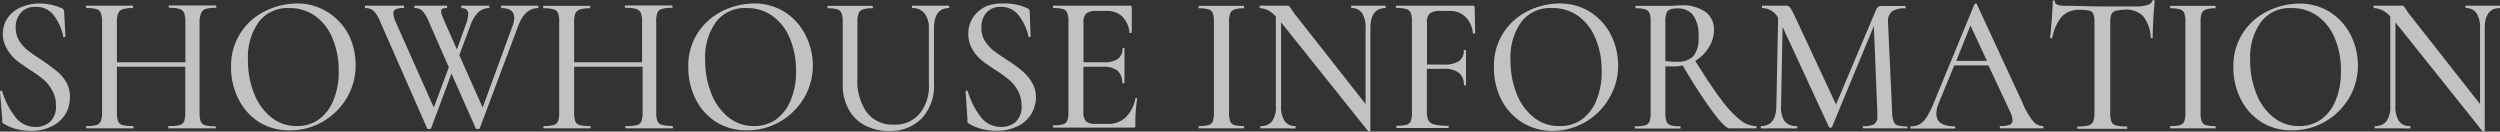
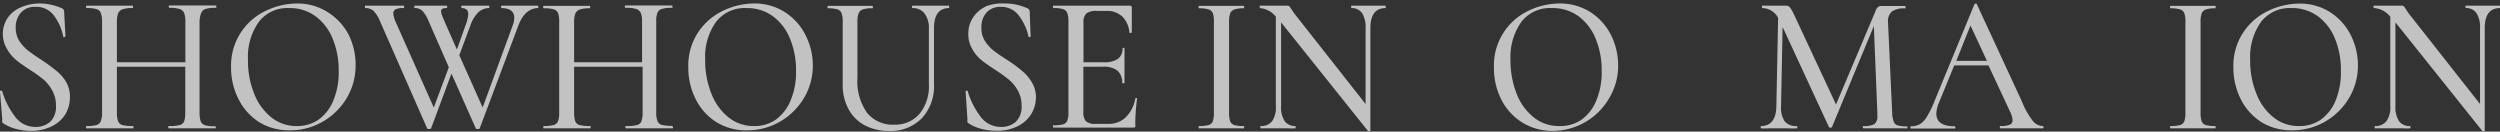
<svg xmlns="http://www.w3.org/2000/svg" viewBox="0 0 229.26 12.07">
  <rect x="0" y="0" width="229.26" height="12.07" fill="#333333" stroke="none" />
  <defs>
    <style>.cls-1{opacity:0.7;}.cls-2{fill:#fff;}</style>
  </defs>
  <g id="レイヤー_2" data-name="レイヤー 2">
    <g id="背景">
      <g class="cls-1">
        <path class="cls-2" d="M1.76,3.74a3.69,3.69,0,0,0,.79.88c.31.24.74.54,1.28.89a16.09,16.09,0,0,1,1.36,1,3.67,3.67,0,0,1,.87,1,2.65,2.65,0,0,1,.35,1.4A3,3,0,0,1,6,10.47a3,3,0,0,1-1.25,1.11A4.18,4.18,0,0,1,2.84,12a5.55,5.55,0,0,1-1.35-.17,4,4,0,0,1-1.16-.5.28.28,0,0,1-.12-.12.43.43,0,0,1,0-.22L0,8.41c0-.05,0-.08.08-.09s.1,0,.11,0a7,7,0,0,0,1.15,2.32,2.29,2.29,0,0,0,1.91,1,2,2,0,0,0,1.34-.46,1.89,1.89,0,0,0,.54-1.51A2.69,2.69,0,0,0,4.79,8.3,3.55,3.55,0,0,0,4,7.3a12.53,12.53,0,0,0-1.31-.93c-.53-.36-1-.67-1.27-.92a3.59,3.59,0,0,1-.8-1A2.69,2.69,0,0,1,.26,3.17,2.63,2.63,0,0,1,.73,1.6,2.79,2.79,0,0,1,2,.64,4.15,4.15,0,0,1,3.56.32,5,5,0,0,1,5.63.74a.34.34,0,0,1,.25.32L6,3.31s0,.08-.09.09-.09,0-.1,0A4.72,4.72,0,0,0,5,1.5,2,2,0,0,0,3.23.63a1.65,1.65,0,0,0-1.32.54,2,2,0,0,0-.47,1.37A2.29,2.29,0,0,0,1.76,3.74Z" />
        <path class="cls-2" d="M19.79,11.66c0,.08,0,.11-.05.11-.37,0-.66,0-.88,0H16.28c-.19,0-.46,0-.8,0,0,0-.05,0-.05-.11s0-.1.05-.1a3.77,3.77,0,0,0,1-.09.61.61,0,0,0,.41-.35,2.67,2.67,0,0,0,.1-.81V6.12H10.72v4.19a2.34,2.34,0,0,0,.11.81.59.59,0,0,0,.41.35,3.66,3.66,0,0,0,1,.09s0,0,0,.1,0,.11,0,.11c-.37,0-.66,0-.88,0H8.79c-.21,0-.51,0-.89,0,0,0,0,0,0-.11s0-.1,0-.1a3.41,3.41,0,0,0,.93-.09.61.61,0,0,0,.41-.35,2.09,2.09,0,0,0,.12-.81V2a2.18,2.18,0,0,0-.11-.79A.57.57,0,0,0,8.86.84a2.94,2.94,0,0,0-.92-.1S7.89.7,7.89.63s0-.11.05-.11l.87,0c.48,0,.88,0,1.2,0s.81,0,1.33,0l.86,0s0,0,0,.11,0,.11,0,.11a2.85,2.85,0,0,0-.95.11.63.63,0,0,0-.41.37,2,2,0,0,0-.12.8V5.71H17V2a2.24,2.24,0,0,0-.11-.8.66.66,0,0,0-.41-.37,2.81,2.81,0,0,0-.95-.11s-.05,0-.05-.11,0-.11.05-.11l.8,0c.53,0,1,0,1.35,0s.73,0,1.23,0l.88,0s.05,0,.05.11,0,.11-.05.11a3,3,0,0,0-.93.1.64.64,0,0,0-.4.35A2.18,2.18,0,0,0,18.3,2v8.33a2.34,2.34,0,0,0,.11.81.64.64,0,0,0,.4.35,3.46,3.46,0,0,0,.93.09S19.79,11.59,19.79,11.66Z" />
        <path class="cls-2" d="M23.78,11.21a5.25,5.25,0,0,1-1.91-2.13,6.28,6.28,0,0,1-.68-2.92A5.53,5.53,0,0,1,24.36,1,6.61,6.61,0,0,1,27.21.32a5.14,5.14,0,0,1,2.85.8A5.37,5.37,0,0,1,32,3.24,6.16,6.16,0,0,1,32.61,6a5.75,5.75,0,0,1-.82,3,6.07,6.07,0,0,1-2.2,2.16,5.93,5.93,0,0,1-3,.79A5.21,5.21,0,0,1,23.78,11.21ZM29.17,11a4,4,0,0,0,1.38-1.74,6.65,6.65,0,0,0,.51-2.73,7.58,7.58,0,0,0-.56-3,4.74,4.74,0,0,0-1.59-2.06,4,4,0,0,0-2.4-.73A3.3,3.3,0,0,0,23.74,2a5.54,5.54,0,0,0-1,3.5,8,8,0,0,0,.57,3.09,5.14,5.14,0,0,0,1.58,2.18,3.66,3.66,0,0,0,2.32.79A3.43,3.43,0,0,0,29.17,11Z" />
        <path class="cls-2" d="M49.37.63c0,.07,0,.11,0,.11-.82,0-1.44.54-1.85,1.64L44,11.75c0,.05-.07.08-.19.08s-.17,0-.19-.08l-2.22-5-1.86,5c0,.05-.08.08-.19.08s-.18,0-.19-.08L34.87,2a3.08,3.08,0,0,0-.61-1,1.14,1.14,0,0,0-.79-.26s0,0,0-.11,0-.11,0-.11l.53,0c.29,0,.57,0,.83,0,.52,0,1,0,1.53,0l.65,0s.05,0,.05.11,0,.11-.05.11a1.64,1.64,0,0,0-.72.11.41.41,0,0,0-.22.41,2.37,2.37,0,0,0,.24.81l3.47,7.79,1.38-3.69L39.33,2a3.26,3.26,0,0,0-.59-1A1,1,0,0,0,38,.74S38,.7,38,.63s0-.11.06-.11l.53,0c.27,0,.52,0,.75,0,.43,0,.83,0,1.19,0l.47,0s0,0,0,.11,0,.11,0,.11a1,1,0,0,0-.42.06.23.23,0,0,0-.13.23,1.24,1.24,0,0,0,.1.41c.07.18.16.39.26.63l1.09,2.47L42.7,2.3a3.29,3.29,0,0,0,.24-1c0-.38-.21-.56-.63-.56,0,0,0,0,0-.11s0-.11,0-.11l.34,0c.21,0,.47,0,.79,0s.46,0,.73,0l.7,0s0,0,0,.11,0,.11,0,.11a1.46,1.46,0,0,0-1,.38,3.17,3.17,0,0,0-.75,1.26l-1,2.68,2.14,4.8L47,2.38a2.06,2.06,0,0,0,.16-.74q0-.9-1.2-.9s0,0,0-.11,0-.11,0-.11l.74,0c.41,0,.77,0,1.07,0s.49,0,.79,0l.74,0S49.37.56,49.37.63Z" />
        <path class="cls-2" d="M61.72,11.66c0,.08,0,.11-.06.11-.36,0-.65,0-.87,0H58.21c-.19,0-.46,0-.8,0,0,0-.06,0-.06-.11s0-.1.06-.1a3.63,3.63,0,0,0,1-.09.57.57,0,0,0,.41-.35,2.34,2.34,0,0,0,.11-.81V6.12H52.65v4.19a2.67,2.67,0,0,0,.1.81.61.61,0,0,0,.41.35,3.77,3.77,0,0,0,1,.09s0,0,0,.1,0,.11,0,.11c-.36,0-.65,0-.87,0H50.72c-.22,0-.51,0-.89,0,0,0,0,0,0-.11s0-.1,0-.1a3.51,3.51,0,0,0,.93-.09.61.61,0,0,0,.41-.35,2.12,2.12,0,0,0,.11-.81V2a2.22,2.22,0,0,0-.1-.79.6.6,0,0,0-.39-.35,3,3,0,0,0-.92-.1s-.06,0-.06-.11,0-.11.06-.11l.87,0c.48,0,.88,0,1.19,0s.81,0,1.34,0l.85,0s0,0,0,.11,0,.11,0,.11a2.82,2.82,0,0,0-.94.11.68.68,0,0,0-.42.37,2.24,2.24,0,0,0-.11.8V5.71h6.23V2a2.24,2.24,0,0,0-.11-.8.68.68,0,0,0-.41-.37,2.81,2.81,0,0,0-1-.11s-.06,0-.06-.11,0-.11.06-.11l.8,0c.52,0,1,0,1.35,0s.73,0,1.23,0l.87,0s.06,0,.06.11,0,.11-.06.11a2.94,2.94,0,0,0-.92.1.61.61,0,0,0-.4.35,2,2,0,0,0-.11.79v8.33a2.12,2.12,0,0,0,.11.81.61.61,0,0,0,.4.35,3.37,3.37,0,0,0,.92.09S61.72,11.59,61.72,11.66Z" />
        <path class="cls-2" d="M65.71,11.21a5.27,5.27,0,0,1-1.92-2.13,6.39,6.39,0,0,1-.67-2.92A5.5,5.5,0,0,1,64,3a5.6,5.6,0,0,1,2.28-2A6.61,6.61,0,0,1,69.14.32a5.14,5.14,0,0,1,2.85.8,5.37,5.37,0,0,1,1.89,2.12A6.16,6.16,0,0,1,74.54,6a5.75,5.75,0,0,1-.82,3,6.07,6.07,0,0,1-2.2,2.16,5.93,5.93,0,0,1-3,.79A5.19,5.19,0,0,1,65.71,11.21ZM71.1,11a4,4,0,0,0,1.38-1.74A6.65,6.65,0,0,0,73,6.53a7.58,7.58,0,0,0-.56-3,4.74,4.74,0,0,0-1.59-2.06,4,4,0,0,0-2.4-.73A3.3,3.3,0,0,0,65.67,2a5.48,5.48,0,0,0-1,3.5,8,8,0,0,0,.57,3.09,5.14,5.14,0,0,0,1.58,2.18,3.66,3.66,0,0,0,2.32.79A3.43,3.43,0,0,0,71.1,11Z" />
        <path class="cls-2" d="M84.77,1.22A1.35,1.35,0,0,0,83.64.74s0,0,0-.11,0-.11,0-.11l.77,0,1,0,.89,0,.74,0s0,0,0,.11,0,.11,0,.11c-.93,0-1.39.62-1.39,1.87V7.69a4.31,4.31,0,0,1-1.12,3.16,4,4,0,0,1-3,1.16,4.68,4.68,0,0,1-2.23-.52A3.61,3.61,0,0,1,77.81,10a4.55,4.55,0,0,1-.53-2.26V2a2.18,2.18,0,0,0-.11-.79.56.56,0,0,0-.38-.35,2.84,2.84,0,0,0-.9-.1s0,0,0-.11,0-.11,0-.11l.86,0,1.19,0c.32,0,.73,0,1.23,0l.82,0s.06,0,.06.11,0,.11-.06.11a2.47,2.47,0,0,0-.88.11.63.63,0,0,0-.38.37,2.28,2.28,0,0,0-.1.8V7.13a5,5,0,0,0,.88,3.21A3,3,0,0,0,82,11.43a2.92,2.92,0,0,0,2.33-1,4,4,0,0,0,.85-2.75V2.61A2.13,2.13,0,0,0,84.77,1.22Z" />
        <path class="cls-2" d="M90.31,3.74a3.65,3.65,0,0,0,.78.88c.31.24.74.54,1.29.89s1,.69,1.36,1a3.82,3.82,0,0,1,.86,1A2.65,2.65,0,0,1,95,8.87a3,3,0,0,1-.44,1.6,3,3,0,0,1-1.25,1.11,4.18,4.18,0,0,1-1.89.41A5.67,5.67,0,0,1,90,11.82a4,4,0,0,1-1.16-.5.28.28,0,0,1-.12-.12.61.61,0,0,1,0-.22l-.17-2.57c0-.05,0-.08.07-.09s.1,0,.11,0a7.2,7.2,0,0,0,1.15,2.32,2.3,2.3,0,0,0,1.91,1,2,2,0,0,0,1.35-.46,1.89,1.89,0,0,0,.54-1.51,2.69,2.69,0,0,0-.35-1.38,3.39,3.39,0,0,0-.83-1,13.39,13.39,0,0,0-1.3-.93c-.54-.36-1-.67-1.28-.92a3.39,3.39,0,0,1-.79-1,2.59,2.59,0,0,1-.33-1.32,2.63,2.63,0,0,1,.47-1.57,2.91,2.91,0,0,1,1.23-1A4.15,4.15,0,0,1,92.1.32a4.91,4.91,0,0,1,2.07.42.35.35,0,0,1,.26.32l.08,2.25a.08.08,0,0,1-.08.09c-.06,0-.09,0-.1,0a4.9,4.9,0,0,0-.81-1.85A2,2,0,0,0,91.78.63a1.68,1.68,0,0,0-1.33.54A2,2,0,0,0,90,2.54,2.21,2.21,0,0,0,90.31,3.74Z" />
        <path class="cls-2" d="M104.19,9a.12.12,0,0,1,.09,0s0,0,0,0a17.76,17.76,0,0,0-.17,2.43.36.36,0,0,1,0,.21.29.29,0,0,1-.21.06H96.62s-.06,0-.06-.11,0-.1.06-.1a3,3,0,0,0,.88-.09.58.58,0,0,0,.38-.35,2.38,2.38,0,0,0,.1-.81V2a2.22,2.22,0,0,0-.1-.79A.6.6,0,0,0,97.5.84a2.78,2.78,0,0,0-.88-.1s-.06,0-.06-.11,0-.11.06-.11h7c.12,0,.17.06.17.16l0,2.27s0,.06-.1.07-.1,0-.11,0a2.38,2.38,0,0,0-.66-1.5A2,2,0,0,0,101.49,1h-.87a1.6,1.6,0,0,0-1,.23,1.14,1.14,0,0,0-.26.87V5.71h1.88a2.15,2.15,0,0,0,1.29-.32,1.17,1.17,0,0,0,.41-1s0,0,.09,0,.09,0,.09,0V6.73c0,.39,0,.69,0,.9,0,0,0,0-.1,0s-.11,0-.11,0a1.45,1.45,0,0,0-.42-1.14,2,2,0,0,0-1.34-.37H99.35v4.12a1.27,1.27,0,0,0,.23.88,1.33,1.33,0,0,0,.93.24h1.12a2.23,2.23,0,0,0,1.61-.61A3.18,3.18,0,0,0,104.12,9S104.15,9,104.19,9Z" />
        <path class="cls-2" d="M112.81,11.12a.6.6,0,0,0,.38.35,3.25,3.25,0,0,0,.9.09s0,0,0,.1,0,.11,0,.11c-.36,0-.65,0-.85,0h-2.43c-.22,0-.51,0-.89,0,0,0,0,0,0-.11s0-.1,0-.1a3.39,3.39,0,0,0,.91-.09.6.6,0,0,0,.39-.35,2.38,2.38,0,0,0,.1-.81V2a2.22,2.22,0,0,0-.1-.79.6.6,0,0,0-.39-.35,3,3,0,0,0-.91-.1s0,0,0-.11,0-.11,0-.11l.89,0c.5,0,.9,0,1.2,0s.74,0,1.24,0l.84,0s0,0,0,.11,0,.11,0,.11a2.54,2.54,0,0,0-.89.11.62.62,0,0,0-.39.37,2.28,2.28,0,0,0-.1.8v8.29A2.38,2.38,0,0,0,112.81,11.12Z" />
        <path class="cls-2" d="M127.07.63c0,.07,0,.11,0,.11-.94,0-1.4.62-1.4,1.87V12s0,0-.08.05-.09,0-.11,0l-8-10V9.7a2.4,2.4,0,0,0,.33,1.41,1.19,1.19,0,0,0,1,.45s0,0,0,.1,0,.11,0,.11a6.25,6.25,0,0,1-.68,0h-1.8c-.17,0-.42,0-.75,0,0,0,0,0,0-.11s0-.1,0-.1a1.27,1.27,0,0,0,1.08-.45A2.25,2.25,0,0,0,117,9.7V1.53a2.09,2.09,0,0,0-1.48-.79s0,0,0-.11,0-.11,0-.11l.66,0,.59,0,.89,0,.39,0a.25.25,0,0,1,.19.06,3.23,3.23,0,0,1,.2.28,6,6,0,0,0,.43.6l6.36,8.08V2.61a2.49,2.49,0,0,0-.32-1.41,1.16,1.16,0,0,0-1-.46s0,0,0-.11,0-.11,0-.11l.68,0c.34,0,.63,0,.87,0l.89,0,.72,0S127.07.56,127.07.63Z" />
-         <path class="cls-2" d="M135.28,3s0,.06-.1.07-.1,0-.11,0a2.38,2.38,0,0,0-.66-1.5A2,2,0,0,0,133,1h-.87a1.67,1.67,0,0,0-1,.22,1,1,0,0,0-.27.83V5.92h1.58a2.37,2.37,0,0,0,1.36-.32,1.13,1.13,0,0,0,.43-1s0,0,.1,0,.11,0,.11,0l0,1.51c0,.36,0,.63,0,.81v.9s0,0-.1,0-.1,0-.1,0a1.37,1.37,0,0,0-.45-1.14,2.18,2.18,0,0,0-1.42-.37h-1.52v3.9a1.74,1.74,0,0,0,.15.84.82.82,0,0,0,.55.37,5.76,5.76,0,0,0,1.3.11s0,0,0,.1,0,.11,0,.11c-.46,0-.83,0-1.09,0h-2.81c-.21,0-.51,0-.9,0,0,0,0,0,0-.11s0-.1,0-.1a3.51,3.51,0,0,0,.93-.09.59.59,0,0,0,.4-.35,2.38,2.38,0,0,0,.1-.81V2a2.22,2.22,0,0,0-.1-.79A.6.6,0,0,0,129,.84a2.78,2.78,0,0,0-.88-.1S128,.7,128,.63s0-.11.06-.11h7c.12,0,.17.06.17.16Z" />
        <path class="cls-2" d="M139.56,11.21a5.32,5.32,0,0,1-1.91-2.13A6.4,6.4,0,0,1,137,6.16,5.53,5.53,0,0,1,140.14,1,6.61,6.61,0,0,1,143,.32a5.17,5.17,0,0,1,2.86.8,5.37,5.37,0,0,1,1.89,2.12A6.28,6.28,0,0,1,148.39,6a5.75,5.75,0,0,1-.82,3,6,6,0,0,1-5.18,3A5.21,5.21,0,0,1,139.56,11.21ZM145,11a4,4,0,0,0,1.37-1.74,6.65,6.65,0,0,0,.51-2.73,7.58,7.58,0,0,0-.56-3,4.74,4.74,0,0,0-1.59-2.06,4,4,0,0,0-2.4-.73A3.3,3.3,0,0,0,139.52,2a5.54,5.54,0,0,0-1,3.5,8.22,8.22,0,0,0,.56,3.09,5.14,5.14,0,0,0,1.58,2.18,3.66,3.66,0,0,0,2.32.79A3.46,3.46,0,0,0,145,11Z" />
-         <path class="cls-2" d="M161.08,11.66c0,.08,0,.11,0,.11h-2.48c-.27,0-.79-.51-1.55-1.54A48.06,48.06,0,0,1,154.31,6a3.33,3.33,0,0,1-.75.09l-.84,0v4.24a2.38,2.38,0,0,0,.1.81.6.6,0,0,0,.39.35,3.25,3.25,0,0,0,.9.09s0,0,0,.1,0,.11,0,.11c-.36,0-.64,0-.84,0h-2.43c-.22,0-.51,0-.87,0,0,0-.05,0-.05-.11s0-.1.05-.1a3.25,3.25,0,0,0,.9-.09.59.59,0,0,0,.4-.35,2.38,2.38,0,0,0,.1-.81V2a2.22,2.22,0,0,0-.1-.79.6.6,0,0,0-.39-.35,2.8,2.8,0,0,0-.9-.1s0,0,0-.11,0-.11,0-.11l.86,0,1.2,0,.58,0,.48,0c.37,0,.73-.05,1.06-.05a3.64,3.64,0,0,1,2.24.6,2,2,0,0,1,.78,1.67,3,3,0,0,1-.48,1.6,3.71,3.71,0,0,1-1.24,1.22c.95,1.53,1.75,2.72,2.4,3.58A9.66,9.66,0,0,0,159.58,11a2.44,2.44,0,0,0,1.47.57S161.08,11.59,161.08,11.66Zm-7.35-6a2,2,0,0,0,1.56-.51,2.6,2.6,0,0,0,.47-1.78,3.09,3.09,0,0,0-.51-2,1.76,1.76,0,0,0-1.42-.6,1.92,1.92,0,0,0-.67.09.58.58,0,0,0-.34.36,2.28,2.28,0,0,0-.1.8V5.6A9.12,9.12,0,0,0,153.73,5.67Z" />
        <path class="cls-2" d="M174.92,11.66c0,.08,0,.11,0,.11-.36,0-.65,0-.87,0h-2.36c-.19,0-.46,0-.8,0,0,0-.06,0-.06-.11s0-.1.06-.1a1.93,1.93,0,0,0,1-.18.87.87,0,0,0,.27-.76l0-.31-.32-7.92L168,11.65a.18.18,0,0,1-.28,0l-4.25-9.18-.14,7.23a2.34,2.34,0,0,0,.32,1.41,1.32,1.32,0,0,0,1.12.45s.05,0,.05.1,0,.11-.05.11a7.09,7.09,0,0,1-.72,0h-1.88a6.67,6.67,0,0,1-.7,0s0,0,0-.11,0-.1,0-.1c.94,0,1.42-.62,1.43-1.86l.16-8.06a1.67,1.67,0,0,0-1.48-.9s0,0,0-.11,0-.11,0-.11l.69,0,.53,0,.61,0,.38,0a.47.47,0,0,1,.36.16,5.08,5.08,0,0,1,.43.78l3.79,8.12L172,1q.16-.45.51-.45l.27,0,.45,0,.87,0,.6,0s.05,0,.05.11,0,.11-.05.11a1.94,1.94,0,0,0-1.21.29,1.17,1.17,0,0,0-.35,1l.38,8.28a2.52,2.52,0,0,0,.14.81.56.56,0,0,0,.37.35,3.12,3.12,0,0,0,.89.09S174.92,11.59,174.92,11.66Z" />
        <path class="cls-2" d="M187.4,11.66c0,.08,0,.11-.07.11l-1,0c-.46,0-.8,0-1,0s-.59,0-1,0l-.87,0s-.07,0-.07-.11,0-.1.07-.1a2.13,2.13,0,0,0,.84-.12.43.43,0,0,0,.26-.42,2.18,2.18,0,0,0-.26-.85L182.35,6h-3.14l-1.4,3.41a2.71,2.71,0,0,0-.24,1c0,.78.55,1.17,1.66,1.17.05,0,.08,0,.08.1s0,.11-.08.11l-.89,0c-.44,0-.81,0-1.13,0s-.65,0-1.06,0l-.89,0s-.07,0-.07-.11,0-.1.07-.1a1.57,1.57,0,0,0,.81-.2,2,2,0,0,0,.64-.69,8.83,8.83,0,0,0,.7-1.44L181.06.4s.05-.06.11-.07.11,0,.12.07l4.13,8.91a7.23,7.23,0,0,0,1,1.78,1.21,1.21,0,0,0,.92.47S187.4,11.59,187.4,11.66Zm-8-6.08h2.81L180.7,2.34Z" />
-         <path class="cls-2" d="M189.09,1.5a4.15,4.15,0,0,0-.89,2s0,0-.11,0-.09,0-.09,0q.06-.53.15-1.65t.09-1.71c0-.06,0-.09.1-.09s.1,0,.1.09c0,.26.32.39.94.39,1,0,2.12.06,3.44.06.67,0,1.38,0,2.14,0l1.16,0A3.37,3.37,0,0,0,197,.43a.53.53,0,0,0,.38-.36s.05-.07.11-.07.09,0,.09.07c0,.34-.07.88-.11,1.62s-.06,1.35-.06,1.8c0,0,0,0-.09,0s-.09,0-.09,0a3.34,3.34,0,0,0-.69-2,2.19,2.19,0,0,0-1.67-.61A3.74,3.74,0,0,0,194,1a.6.6,0,0,0-.38.31,1.94,1.94,0,0,0-.1.75v8.29a2.19,2.19,0,0,0,.11.81.64.64,0,0,0,.44.35,4.23,4.23,0,0,0,1,.09s0,0,0,.1,0,.11,0,.11c-.4,0-.71,0-.94,0H191.5c-.23,0-.54,0-1,0,0,0,0,0,0-.11s0-.1,0-.1a4.25,4.25,0,0,0,1-.09.66.66,0,0,0,.45-.35,2.09,2.09,0,0,0,.12-.81V2a1.82,1.82,0,0,0-.11-.73.54.54,0,0,0-.37-.3,4.67,4.67,0,0,0-.91-.07A2.21,2.21,0,0,0,189.09,1.5Z" />
        <path class="cls-2" d="M201.9,11.12a.6.6,0,0,0,.38.35,3.25,3.25,0,0,0,.9.09s0,0,0,.1,0,.11,0,.11c-.36,0-.65,0-.85,0H199.9c-.22,0-.51,0-.89,0,0,0,0,0,0-.11s0-.1,0-.1a3.39,3.39,0,0,0,.91-.09.6.6,0,0,0,.39-.35,2.38,2.38,0,0,0,.1-.81V2a2.22,2.22,0,0,0-.1-.79.6.6,0,0,0-.39-.35,3,3,0,0,0-.91-.1s0,0,0-.11,0-.11,0-.11l.89,0,1.2,0c.33,0,.74,0,1.24,0l.84,0s0,0,0,.11,0,.11,0,.11a2.54,2.54,0,0,0-.89.11.62.62,0,0,0-.39.37,2.28,2.28,0,0,0-.1.8v8.29A2.38,2.38,0,0,0,201.9,11.12Z" />
        <path class="cls-2" d="M207.4,11.21a5.27,5.27,0,0,1-1.92-2.13,6.39,6.39,0,0,1-.67-2.92A5.5,5.5,0,0,1,205.7,3,5.6,5.6,0,0,1,208,1a6.61,6.61,0,0,1,2.85-.67,5.14,5.14,0,0,1,2.85.8,5.37,5.37,0,0,1,1.89,2.12A6.16,6.16,0,0,1,216.23,6a5.75,5.75,0,0,1-.82,3,6.07,6.07,0,0,1-2.2,2.16,6,6,0,0,1-3,.79A5.19,5.19,0,0,1,207.4,11.21Zm5.39-.21a4.06,4.06,0,0,0,1.38-1.74,6.83,6.83,0,0,0,.5-2.73,7.58,7.58,0,0,0-.55-3,4.74,4.74,0,0,0-1.59-2.06,4,4,0,0,0-2.41-.73A3.32,3.32,0,0,0,207.35,2a5.54,5.54,0,0,0-1,3.5,8,8,0,0,0,.57,3.09,5.06,5.06,0,0,0,1.58,2.18,3.66,3.66,0,0,0,2.32.79A3.43,3.43,0,0,0,212.79,11Z" />
        <path class="cls-2" d="M229.26.63c0,.07,0,.11,0,.11-.94,0-1.4.62-1.4,1.87V12s0,0-.08.05-.09,0-.11,0l-8-10V9.7a2.4,2.4,0,0,0,.33,1.41,1.18,1.18,0,0,0,1,.45s.05,0,.05.1,0,.11-.05.11a6.46,6.46,0,0,1-.69,0h-1.79c-.17,0-.42,0-.75,0,0,0,0,0,0-.11s0-.1,0-.1a1.27,1.27,0,0,0,1.08-.45,2.25,2.25,0,0,0,.35-1.41V1.53a2.09,2.09,0,0,0-1.48-.79s-.06,0-.06-.11,0-.11.06-.11l.66,0,.58,0,.89,0,.4,0a.25.25,0,0,1,.19.06,3.23,3.23,0,0,1,.2.28,4.71,4.71,0,0,0,.43.6l6.36,8.08V2.61a2.4,2.4,0,0,0-.33-1.41,1.13,1.13,0,0,0-1-.46s0,0,0-.11,0-.11,0-.11l.69,0c.34,0,.63,0,.87,0l.89,0,.72,0S229.26.56,229.26.63Z" />
      </g>
    </g>
  </g>
</svg>